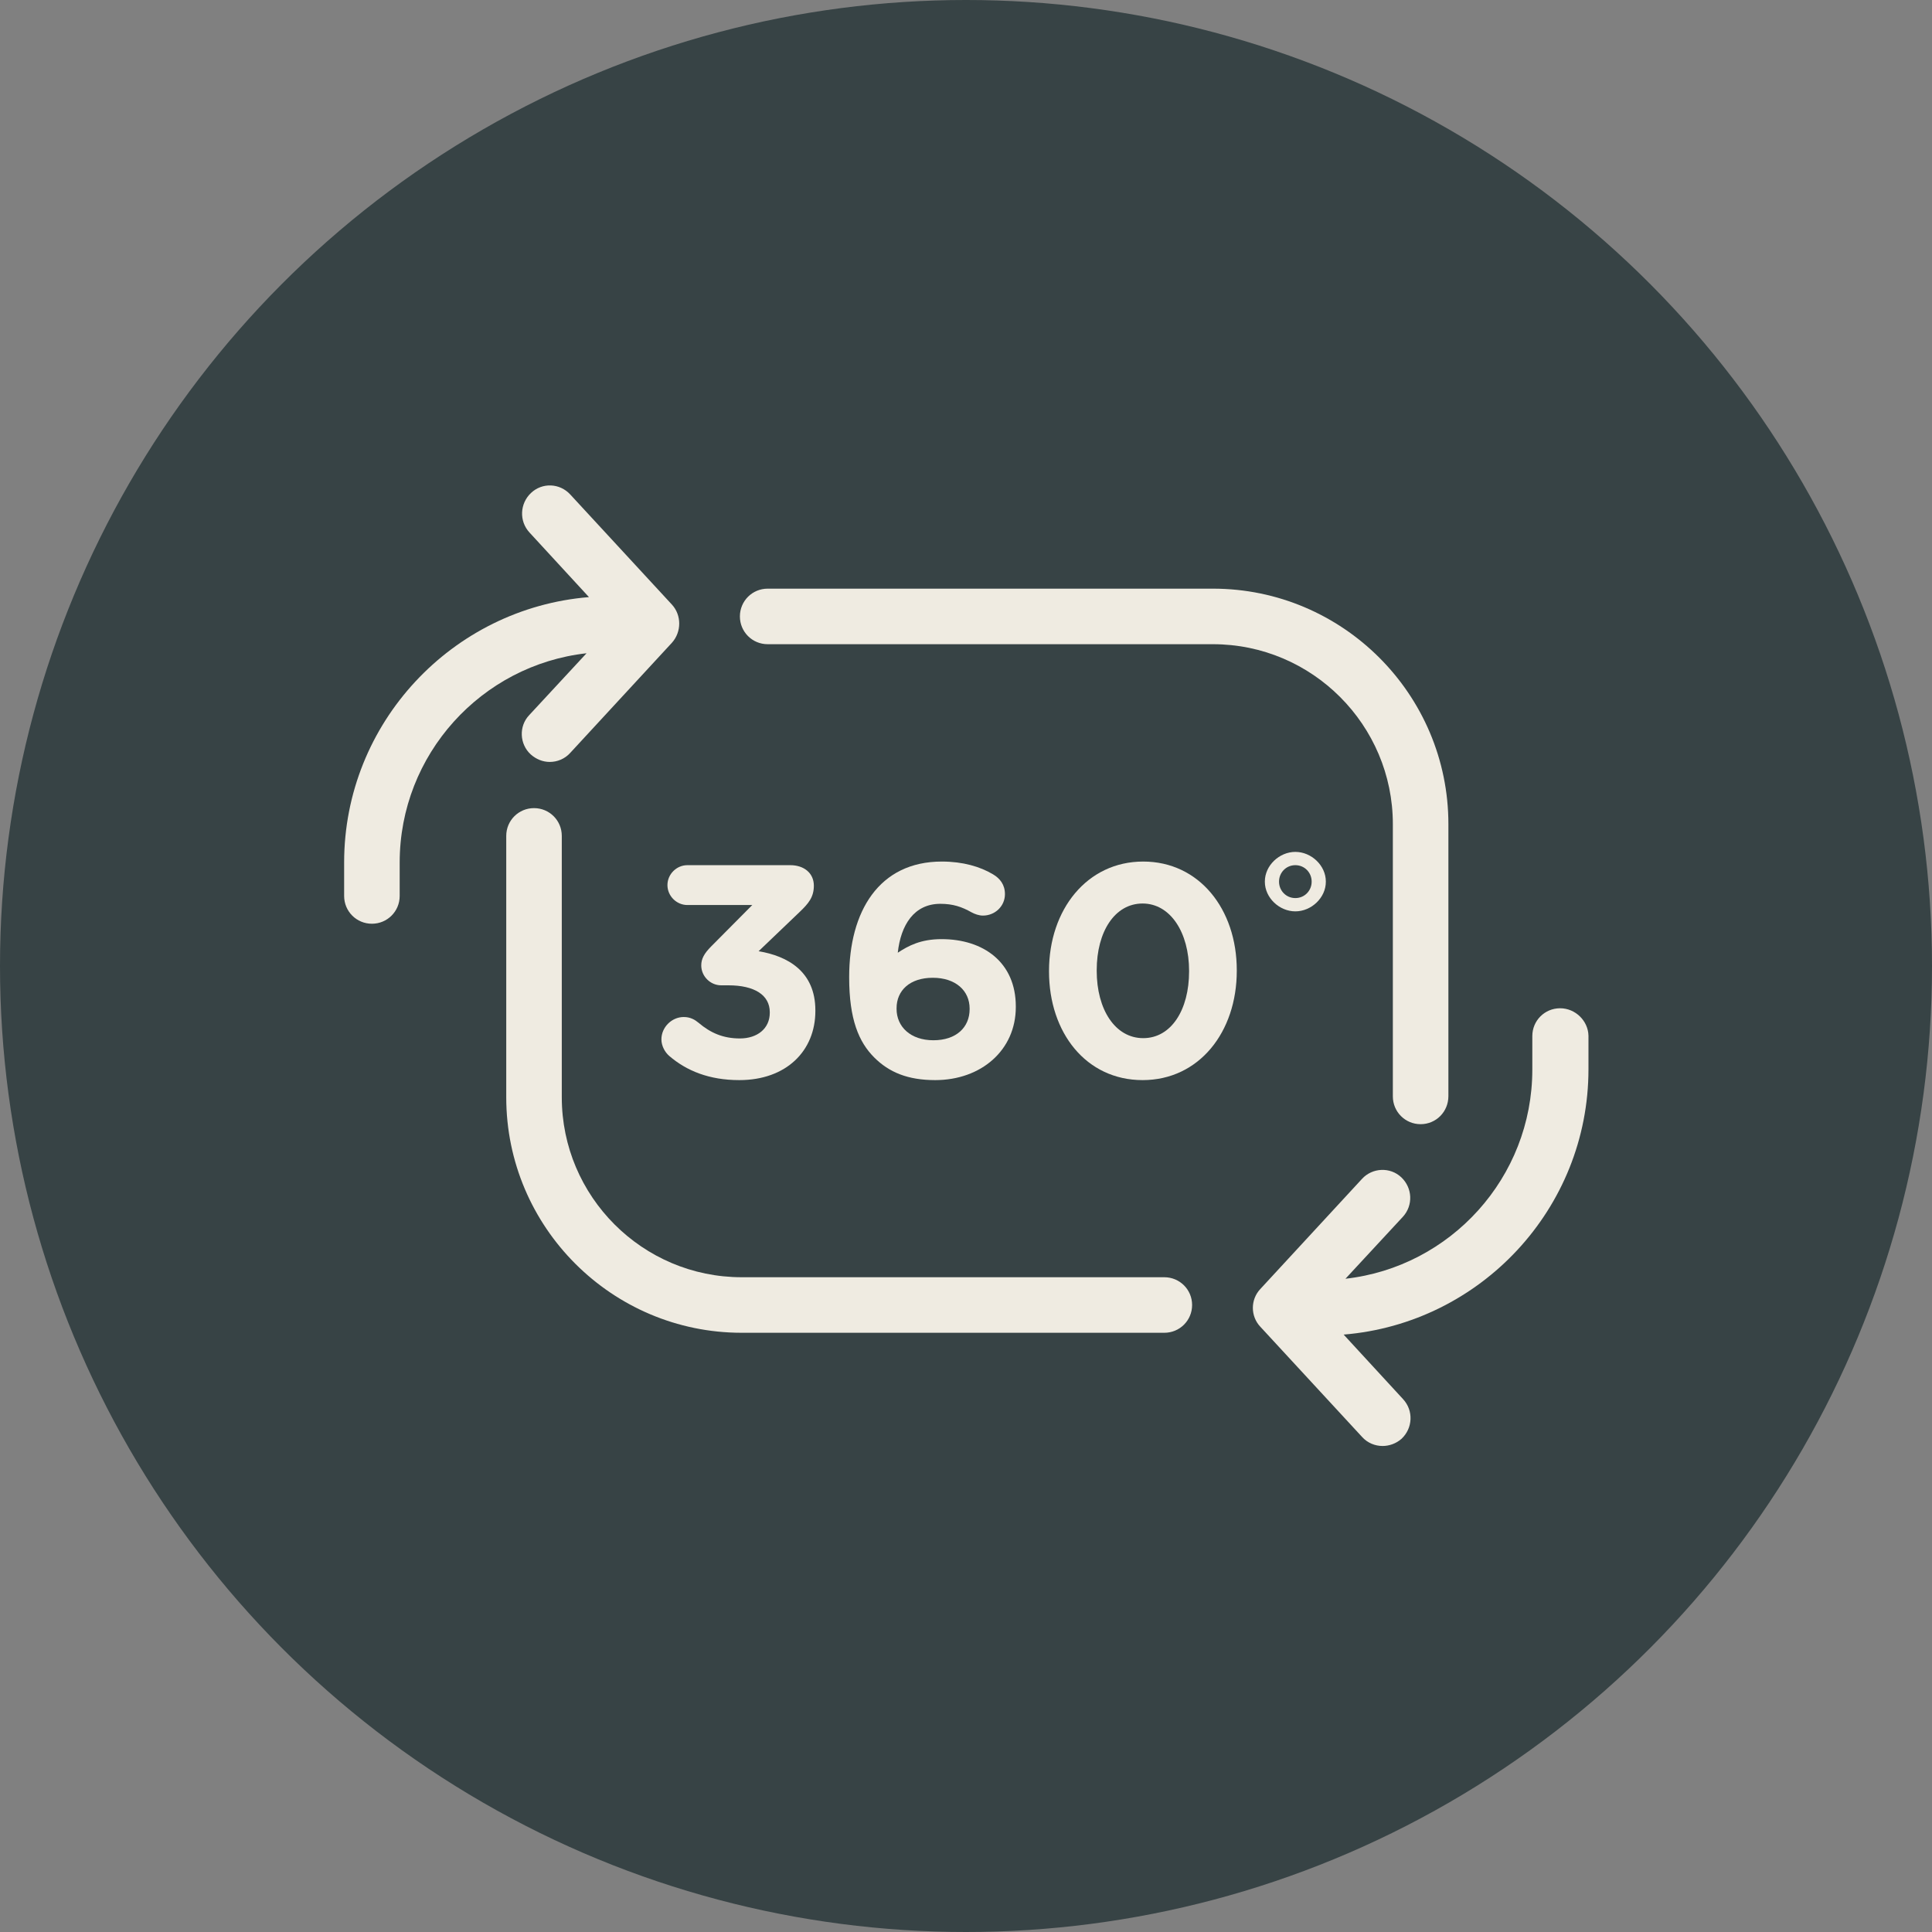
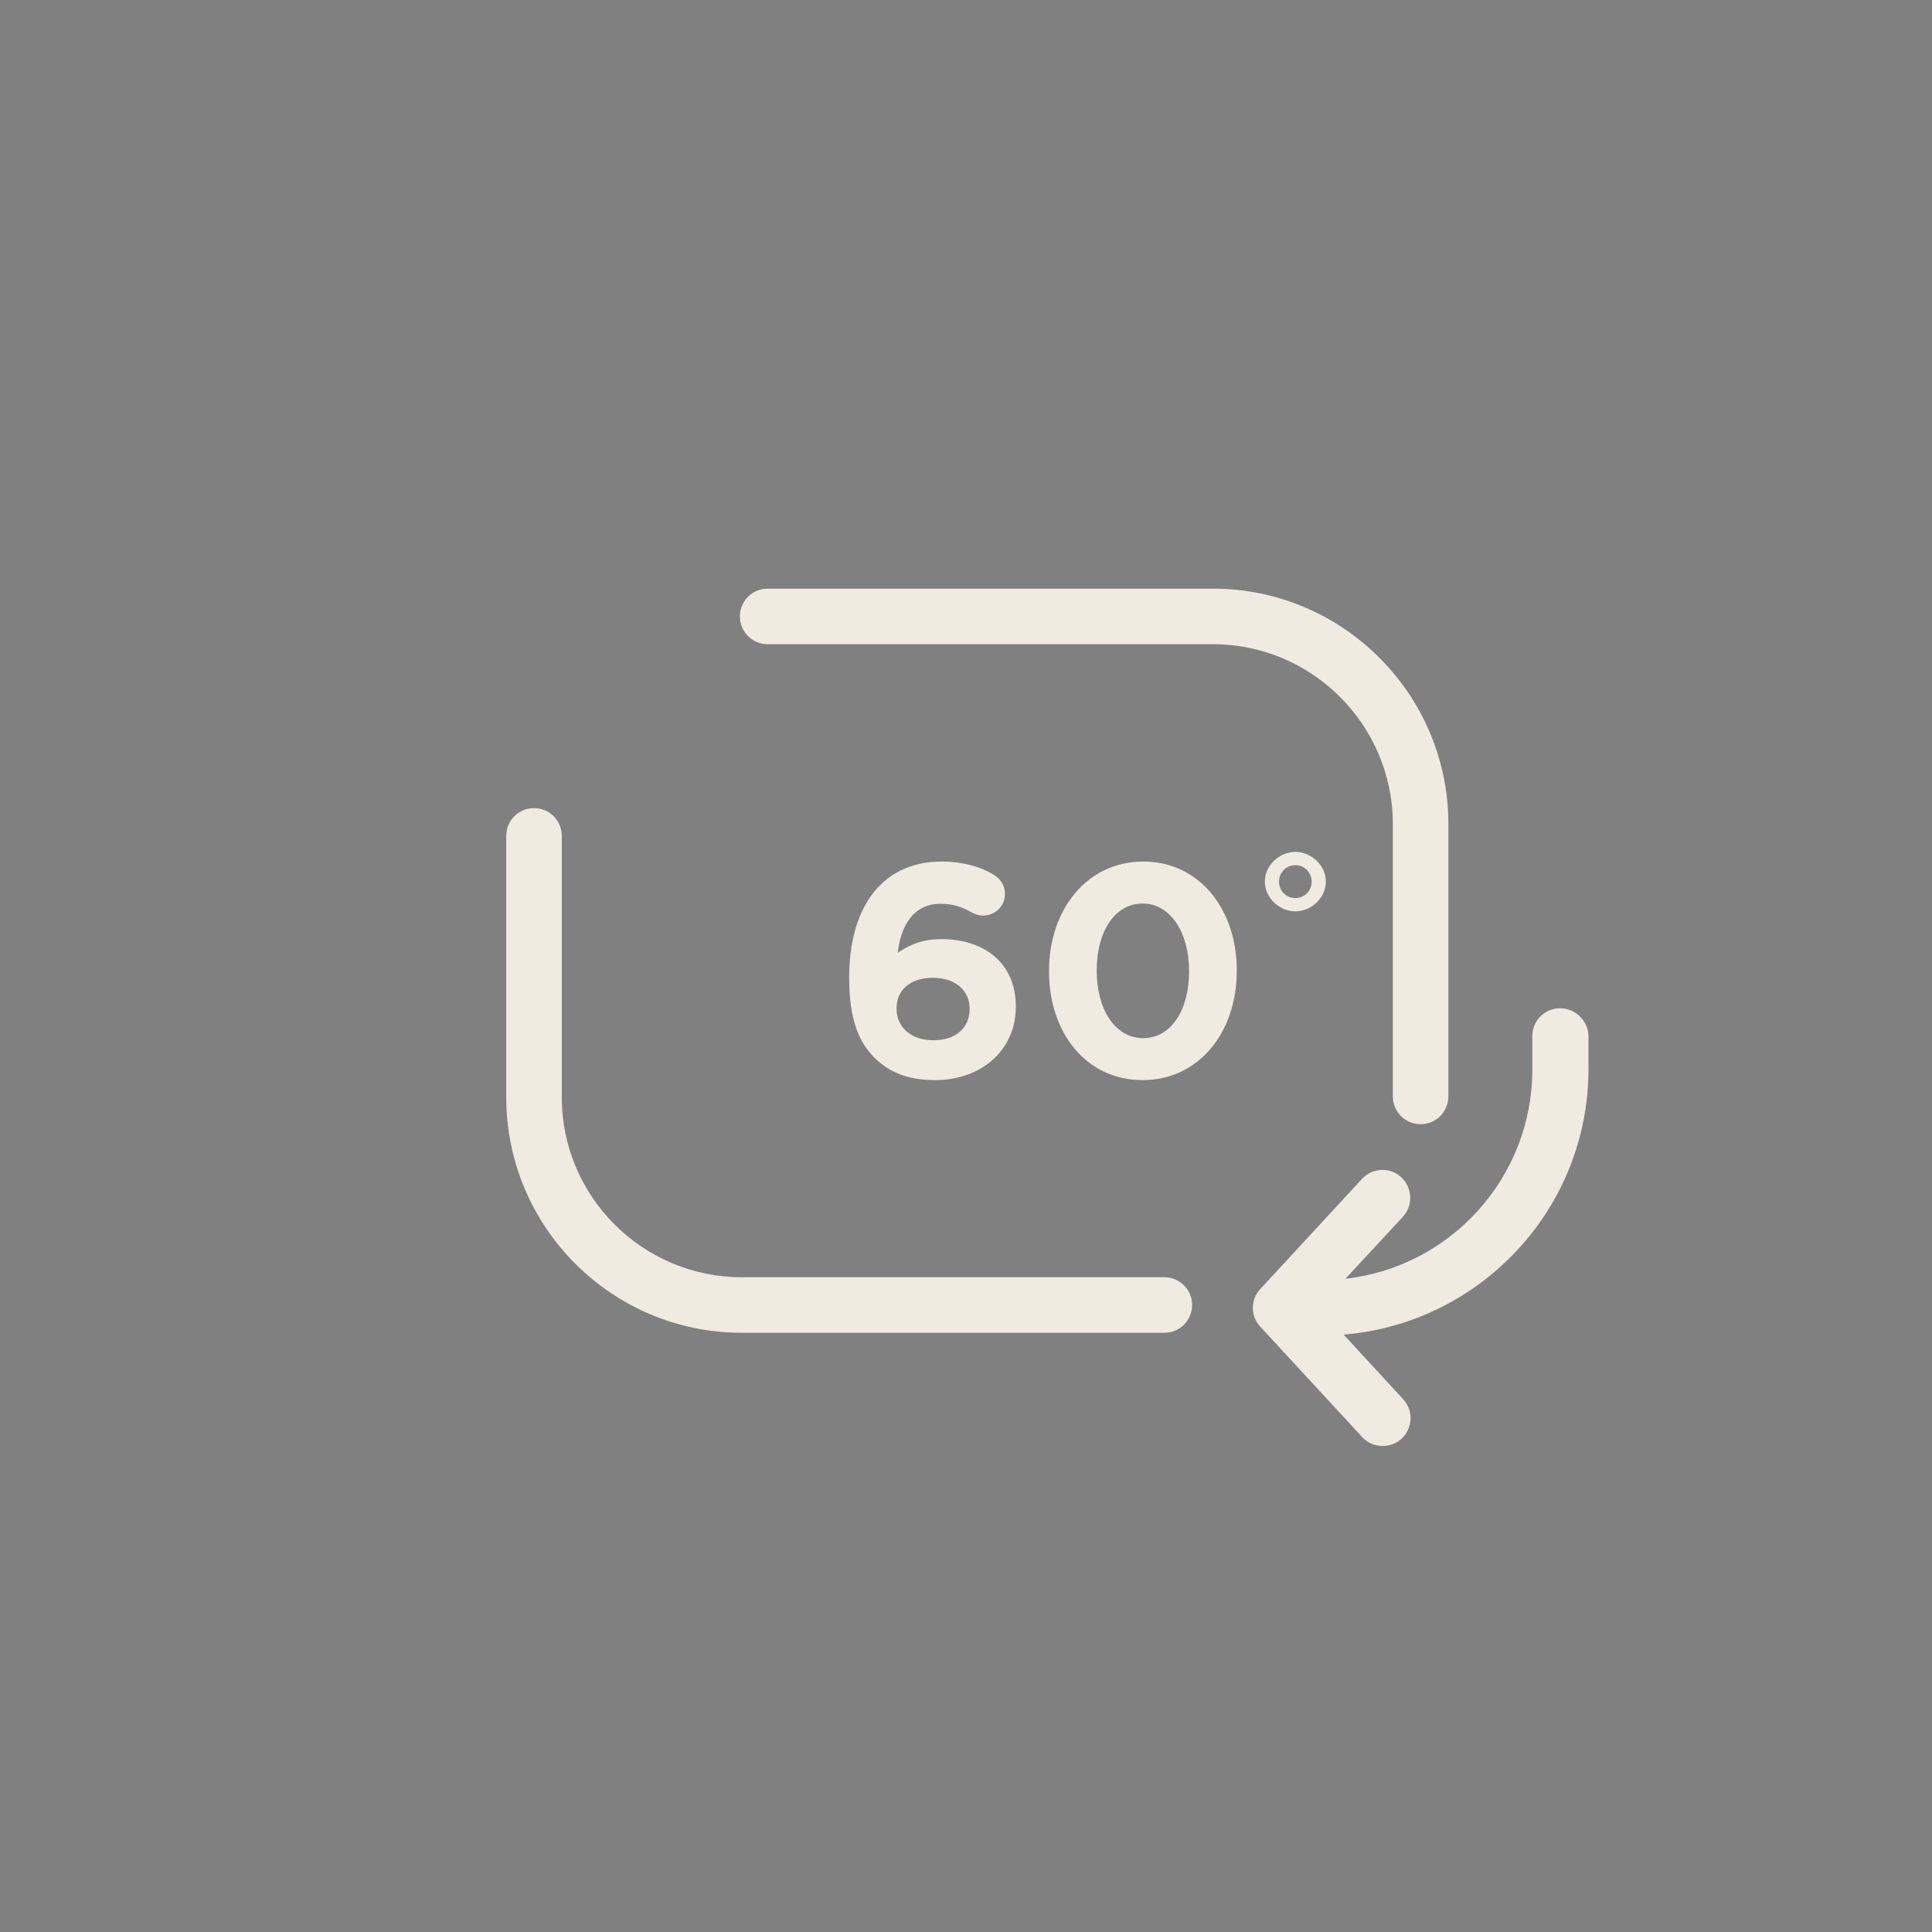
<svg xmlns="http://www.w3.org/2000/svg" version="1.1" id="Layer_1" x="0px" y="0px" viewBox="0 0 64 64" style="enable-background:new 0 0 64 64;" xml:space="preserve">
  <rect x="0" y="0" width="64" height="64" fill="#808080" stroke="none" />
  <style type="text/css">
	.st0{display:none;fill:#EFECE2;}
	.st1{clip-path:url(#SVGID_9_);}
	.st2{fill:#D9B9A6;}
	.st3{fill:#959E9F;}
	.st4{fill:none;stroke:#414E51;stroke-width:2.209;stroke-miterlimit:10;}
	.st5{fill:none;stroke:#D2AD97;stroke-width:2.209;stroke-miterlimit:10;}
	.st6{fill:#414E51;}
	.st7{fill:#D2AD97;}
	.st8{fill:#838D8E;}
	.st9{fill:none;stroke:#838D8E;stroke-width:2.209;stroke-miterlimit:10;}
	.st10{opacity:0.3;fill:#56554C;}
	.st11{opacity:0.77;fill:url(#SVGID_14_);}
	.st12{fill:#342C23;}
	.st13{opacity:0.58;fill:url(#SVGID_31_);}
	.st14{opacity:0.58;clip-path:url(#SVGID_33_);fill:url(#SVGID_34_);}
	.st15{fill:none;stroke:#374345;stroke-width:1.676;stroke-miterlimit:10;}
	.st16{fill:#374345;stroke:#374345;stroke-width:1.676;stroke-miterlimit:10;}
	.st17{fill:#374345;}
	.st18{fill:none;stroke:#374345;stroke-width:1.62;stroke-miterlimit:10;}
	.st19{fill:#6D6E70;}
	.st20{fill:none;stroke:#000000;stroke-width:0.308;stroke-linecap:round;stroke-linejoin:round;stroke-miterlimit:10;}
	.st21{fill:#231F20;}
	.st22{fill:none;stroke:#000000;stroke-width:0.308;stroke-linecap:round;stroke-miterlimit:10;}
	.st23{fill:none;stroke:#231F20;stroke-width:0;stroke-linecap:round;stroke-linejoin:round;stroke-miterlimit:10;}
	.st24{fill:none;stroke:#535658;stroke-width:0;stroke-miterlimit:10;}
	.st25{fill:none;stroke:#6C7071;stroke-width:0;stroke-miterlimit:10;}
	.st26{fill:none;stroke:#000000;stroke-width:0.308;stroke-linecap:round;stroke-linejoin:round;stroke-miterlimit:10;}
	.st27{fill:none;stroke:#000000;stroke-width:0.308;stroke-linecap:round;stroke-miterlimit:10;}
	.st28{fill:none;stroke:#000000;stroke-width:0.3;stroke-linecap:round;stroke-linejoin:round;stroke-miterlimit:10;}
	.st29{fill:#535658;}
	.st30{fill:none;stroke:#231F20;stroke-width:0.308;stroke-linecap:round;stroke-linejoin:round;stroke-miterlimit:10;}
	.st31{fill:#6C7071;}
	.st32{fill:none;stroke:#000000;stroke-width:0.301;stroke-linecap:round;stroke-linejoin:round;stroke-miterlimit:10;}
	.st33{fill:none;stroke:#231F20;stroke-width:0.307;stroke-linecap:round;stroke-linejoin:round;stroke-miterlimit:10;}
	.st34{fill:none;stroke:#231F20;stroke-width:0;stroke-linecap:round;stroke-miterlimit:10;}
	.st35{fill:none;stroke:#231F20;stroke-width:0.307;stroke-linecap:round;stroke-miterlimit:10;}
	.st36{fill:none;stroke:#231F20;stroke-width:1.106;stroke-linecap:round;stroke-linejoin:round;stroke-miterlimit:10;}
	.st37{fill:#7C7B7B;}
	.st38{fill:#EEECE1;}
	.st39{opacity:0.88;}
	.st40{fill:#FFFFFF;}
	.st41{fill:#85A1BD;}
	.st42{fill:#81967B;}
	.st43{fill:#B38381;}
	.st44{fill:#8D8371;}
	.st45{fill:#EFEBE1;}
	.st46{fill-rule:evenodd;clip-rule:evenodd;fill:#FFFFFF;}
	.st47{fill:#81C241;}
</style>
-   <circle class="st17" cx="32" cy="32" r="32" />
  <g>
    <g>
      <g>
        <g>
          <path class="st45" d="M38.57,44.15h-14c-4.3,0-7.8-3.5-7.8-7.8v-8.66c0-0.51,0.41-0.92,0.92-0.92c0.51,0,0.92,0.41,0.92,0.92      v8.66c0,3.28,2.67,5.96,5.96,5.96h14c0.51,0,0.92,0.41,0.92,0.92C39.49,43.74,39.08,44.15,38.57,44.15z" />
        </g>
      </g>
      <g>
        <g>
          <path class="st45" d="M47.06,37.24c-0.51,0-0.92-0.41-0.92-0.92V27.3c0-3.28-2.67-5.96-5.96-5.96H25.43      c-0.51,0-0.92-0.41-0.92-0.92c0-0.51,0.41-0.92,0.92-0.92h14.75c4.3,0,7.8,3.5,7.8,7.8v9.01      C47.98,36.83,47.57,37.24,47.06,37.24z" />
        </g>
      </g>
-       <path class="st45" d="M22.26,20.03l-3.37-3.65c-0.35-0.38-0.93-0.4-1.3-0.05c-0.37,0.35-0.4,0.93-0.05,1.31l1.97,2.14    c-4.53,0.37-8.11,4.17-8.11,8.79v1.11c0,0.51,0.41,0.92,0.92,0.92s0.92-0.41,0.92-0.92v-1.11c0-3.58,2.71-6.54,6.19-6.93    l-1.9,2.05c-0.35,0.37-0.32,0.96,0.05,1.3c0.18,0.16,0.4,0.25,0.63,0.25c0.25,0,0.5-0.1,0.68-0.3l3.37-3.65    C22.58,20.93,22.58,20.38,22.26,20.03z" />
      <path class="st45" d="M51.68,33.4c-0.51,0-0.92,0.41-0.92,0.92v1.11c0,3.58-2.71,6.54-6.19,6.93l1.9-2.05    c0.35-0.38,0.32-0.96-0.05-1.31c-0.37-0.35-0.96-0.32-1.3,0.05l-3.37,3.65c-0.33,0.35-0.33,0.9,0,1.25l3.37,3.65    c0.18,0.2,0.43,0.3,0.68,0.3c0.22,0,0.45-0.08,0.63-0.24c0.37-0.35,0.4-0.93,0.05-1.31l-1.97-2.14c4.53-0.37,8.11-4.17,8.11-8.79    v-1.11C52.61,33.82,52.19,33.4,51.68,33.4z" />
    </g>
    <g>
-       <path class="st45" d="M22.17,34.98c-0.14-0.12-0.26-0.33-0.26-0.55c0-0.4,0.34-0.74,0.74-0.74c0.22,0,0.37,0.09,0.49,0.19    c0.4,0.34,0.82,0.52,1.37,0.52c0.58,0,0.99-0.33,0.99-0.85v-0.02c0-0.57-0.51-0.89-1.37-0.89h-0.24c-0.36,0-0.66-0.3-0.66-0.66    c0-0.21,0.09-0.39,0.33-0.63l1.36-1.37h-2.15c-0.36,0-0.66-0.3-0.66-0.66c0-0.36,0.3-0.66,0.66-0.66h3.41    c0.45,0,0.78,0.26,0.78,0.68c0,0.38-0.18,0.59-0.46,0.86l-1.37,1.31c0.95,0.16,1.88,0.66,1.88,1.96v0.02    c0,1.32-0.96,2.29-2.52,2.29C23.49,35.78,22.74,35.47,22.17,34.98z" />
      <path class="st45" d="M28.96,35.03c-0.51-0.51-0.83-1.26-0.83-2.65v-0.02c0-2.16,0.98-3.82,3.07-3.82c0.7,0,1.27,0.17,1.69,0.42    c0.24,0.14,0.4,0.35,0.4,0.66c0,0.4-0.33,0.71-0.73,0.71c-0.13,0-0.27-0.05-0.38-0.11c-0.32-0.18-0.61-0.28-1.03-0.28    c-0.87,0-1.31,0.7-1.41,1.62c0.35-0.23,0.76-0.45,1.45-0.45c1.39,0,2.46,0.77,2.46,2.23v0.02c0,1.43-1.15,2.42-2.67,2.42    C30.07,35.78,29.45,35.52,28.96,35.03z M32.12,33.43v-0.02c0-0.59-0.46-1.02-1.22-1.02c-0.76,0-1.2,0.42-1.2,1.01v0.02    c0,0.59,0.46,1.04,1.22,1.04S32.12,34.03,32.12,33.43z" />
      <path class="st45" d="M34.75,32.18v-0.02c0-2.03,1.26-3.62,3.12-3.62c1.85,0,3.1,1.57,3.1,3.6v0.02c0,2.03-1.25,3.62-3.12,3.62    C35.98,35.78,34.75,34.21,34.75,32.18z M39.39,32.18v-0.02c0-1.27-0.62-2.23-1.54-2.23c-0.92,0-1.52,0.93-1.52,2.21v0.02    c0,1.28,0.61,2.23,1.54,2.23C38.8,34.39,39.39,33.45,39.39,32.18z" />
      <path class="st45" d="M41.9,29.21V29.2c0-0.53,0.48-0.98,1.01-0.98s1.01,0.45,1.01,0.98v0.01c0,0.53-0.48,0.98-1.01,0.98    S41.9,29.74,41.9,29.21z M43.45,29.21V29.2c0-0.29-0.23-0.54-0.54-0.54s-0.54,0.25-0.54,0.54v0.01c0,0.29,0.23,0.54,0.54,0.54    S43.45,29.5,43.45,29.21z" />
    </g>
  </g>
</svg>